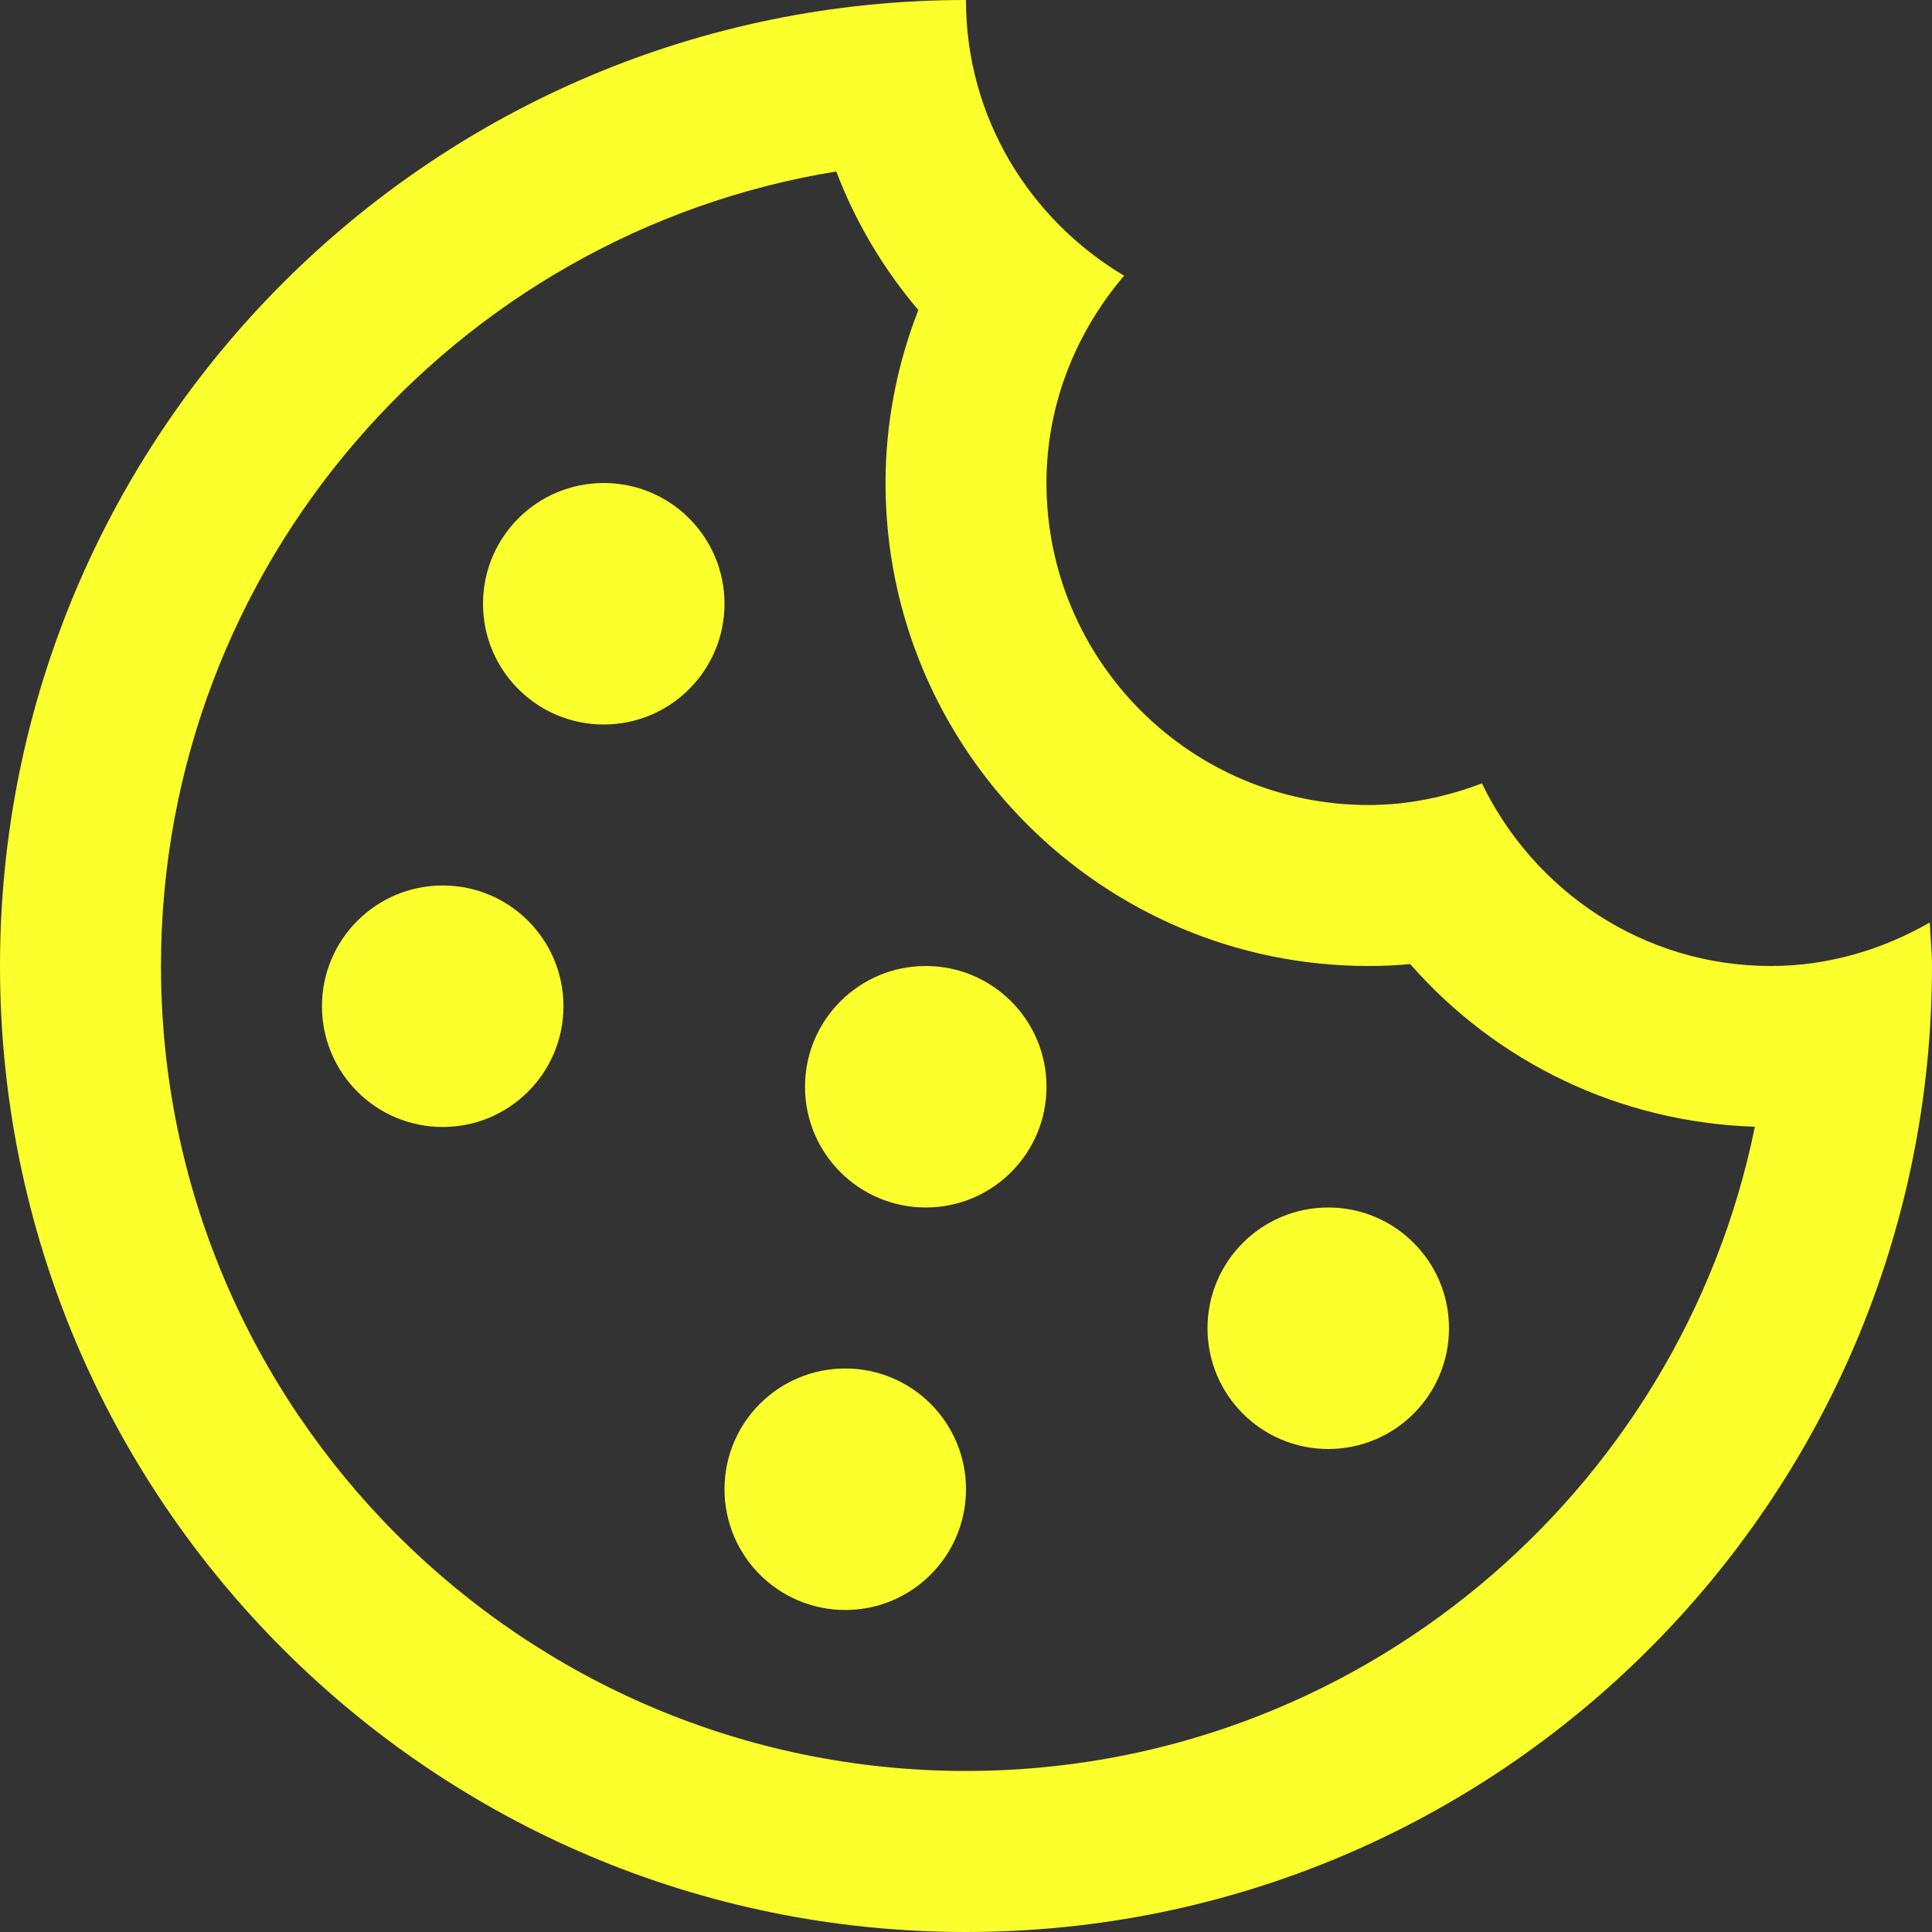
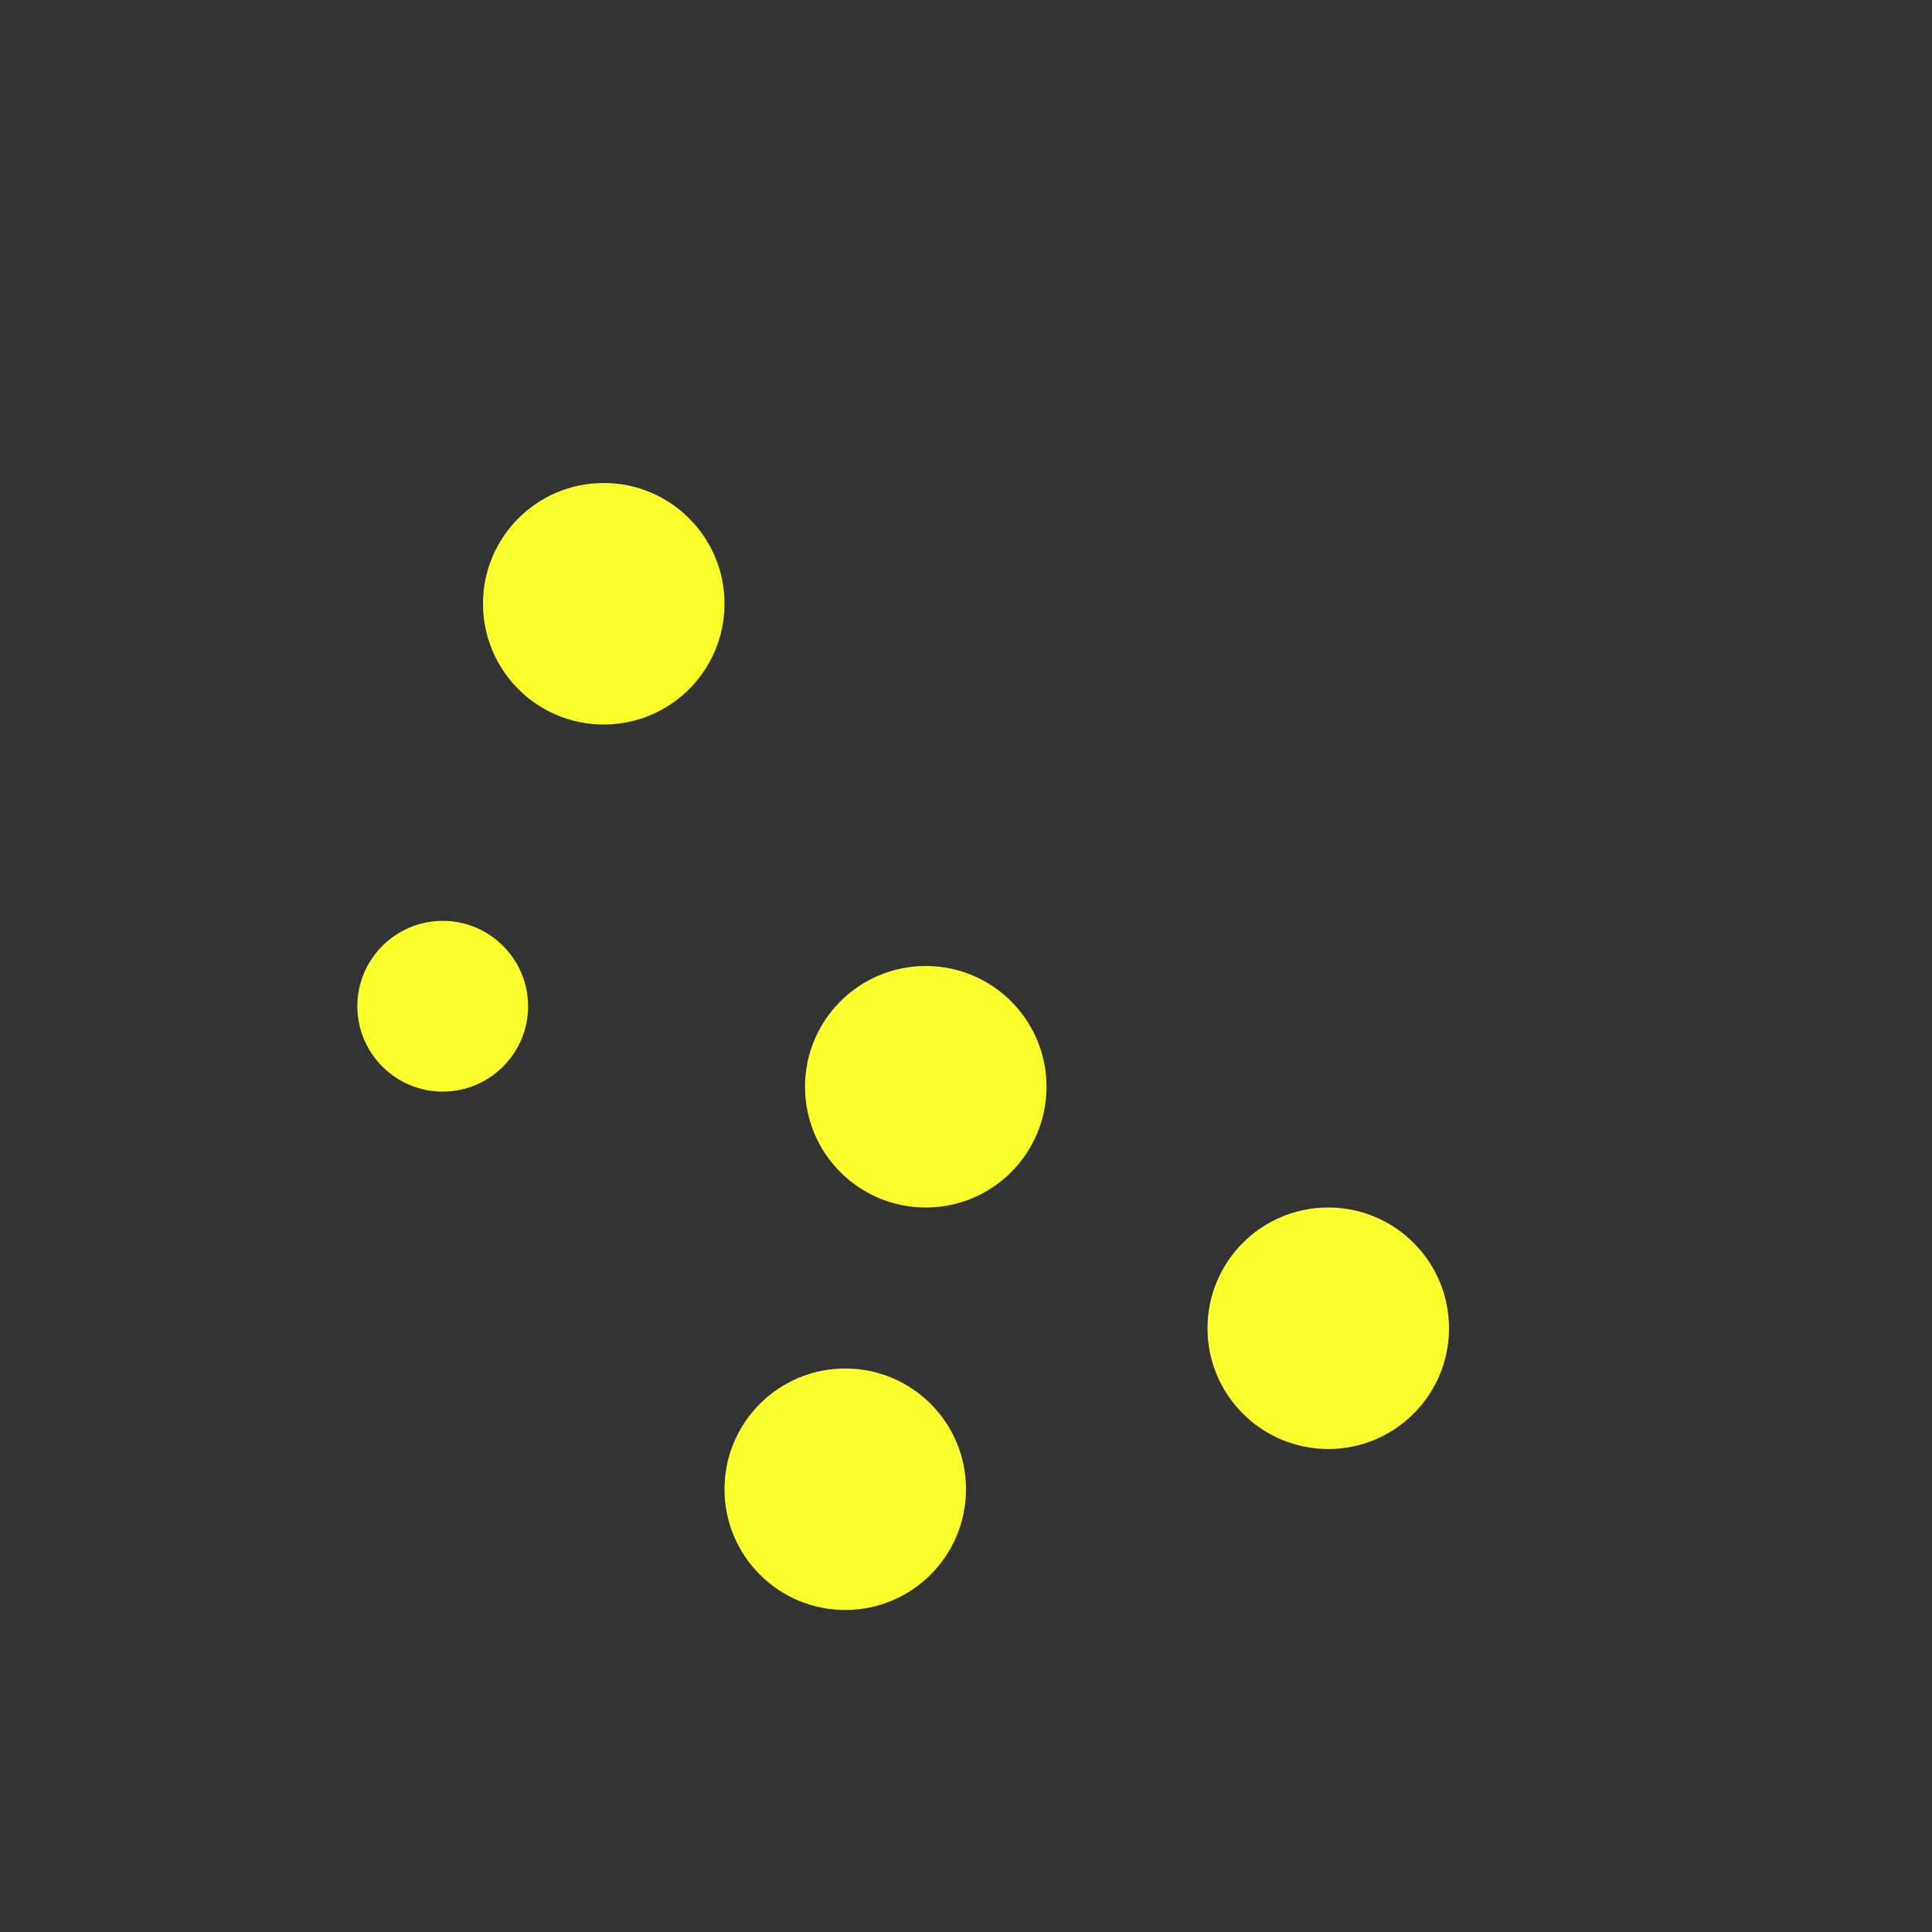
<svg xmlns="http://www.w3.org/2000/svg" viewBox="0 0 409.6 409.6">
  <rect x="0" y="0" width="409.6" height="409.6" fill="#333333" stroke="none" />
  <defs>
    <style>.d{fill:#fbff2b;}</style>
  </defs>
  <g id="a" />
  <g id="b">
    <g id="c">
      <g>
-         <path class="d" d="M409.13,195.58c-9.97,5.7-21.37,9.22-33.67,9.22-27.06,0-50.23-15.89-61.28-38.72-7.5,2.84-15.55,4.59-24.05,4.59-37.68,0-68.27-30.57-68.27-68.27,0-16.83,6.34-32.04,16.45-43.95-19.98-11.91-33.52-33.5-33.52-58.45C91.7,0,0,91.7,0,204.8s91.7,204.8,204.8,204.8,204.8-91.69,204.8-204.8c0-3.11-.34-6.14-.47-9.22Zm-204.33,179.88c-94.1,0-170.67-76.56-170.67-170.66,0-84.75,62.11-155.27,143.17-168.45,4.07,10.7,9.95,20.62,17.4,29.39-4.57,11.66-6.96,24.1-6.96,36.66,0,56.46,45.93,102.4,102.4,102.4,2.93,0,5.88-.13,8.83-.41,18.37,20.94,44.5,33.56,73.08,34.49-15.84,77.83-84.81,136.58-167.25,136.58Z" />
        <g>
          <path class="d" d="M281.6,299.7c-9.98,0-18.1-8.12-18.1-18.1s8.12-18.1,18.1-18.1,18.1,8.12,18.1,18.1-8.12,18.1-18.1,18.1Z" />
          <path class="d" d="M281.6,271c5.84,0,10.6,4.76,10.6,10.6s-4.75,10.6-10.6,10.6-10.6-4.75-10.6-10.6,4.76-10.6,10.6-10.6m0-15c-14.14,0-25.6,11.46-25.6,25.6s11.46,25.6,25.6,25.6,25.6-11.46,25.6-25.6-11.46-25.6-25.6-25.6h0Z" />
        </g>
        <g>
          <path class="d" d="M179.2,333.83c-9.98,0-18.1-8.12-18.1-18.1s8.12-18.1,18.1-18.1,18.1,8.12,18.1,18.1-8.12,18.1-18.1,18.1Z" />
          <path class="d" d="M179.2,305.13c5.85,0,10.6,4.76,10.6,10.6s-4.76,10.6-10.6,10.6-10.6-4.75-10.6-10.6,4.75-10.6,10.6-10.6m0-15c-14.14,0-25.6,11.46-25.6,25.6s11.46,25.6,25.6,25.6,25.6-11.46,25.6-25.6-11.46-25.6-25.6-25.6h0Z" />
        </g>
        <g>
          <path class="d" d="M196.27,248.5c-9.98,0-18.1-8.12-18.1-18.1s8.12-18.1,18.1-18.1,18.1,8.12,18.1,18.1-8.12,18.1-18.1,18.1Z" />
          <path class="d" d="M196.27,219.8c5.84,0,10.6,4.75,10.6,10.6s-4.75,10.6-10.6,10.6-10.6-4.76-10.6-10.6,4.76-10.6,10.6-10.6m0-15c-14.14,0-25.6,11.46-25.6,25.6s11.46,25.6,25.6,25.6,25.6-11.46,25.6-25.6-11.46-25.6-25.6-25.6h0Z" />
        </g>
        <g>
          <circle class="d" cx="128" cy="128" r="18.1" />
          <path class="d" d="M128,117.4c5.85,0,10.6,4.76,10.6,10.6s-4.76,10.6-10.6,10.6-10.6-4.76-10.6-10.6,4.76-10.6,10.6-10.6m0-15c-14.14,0-25.6,11.46-25.6,25.6s11.46,25.6,25.6,25.6,25.6-11.46,25.6-25.6-11.46-25.6-25.6-25.6h0Z" />
        </g>
        <g>
          <path class="d" d="M93.86,231.43c-9.98,0-18.1-8.12-18.1-18.1s8.12-18.1,18.1-18.1,18.1,8.12,18.1,18.1-8.12,18.1-18.1,18.1Z" />
-           <path class="d" d="M93.86,202.73c5.85,0,10.6,4.75,10.6,10.6s-4.76,10.6-10.6,10.6-10.6-4.76-10.6-10.6,4.75-10.6,10.6-10.6m0-15c-14.14,0-25.6,11.46-25.6,25.6s11.46,25.6,25.6,25.6,25.6-11.46,25.6-25.6-11.46-25.6-25.6-25.6h0Z" />
        </g>
      </g>
    </g>
  </g>
</svg>